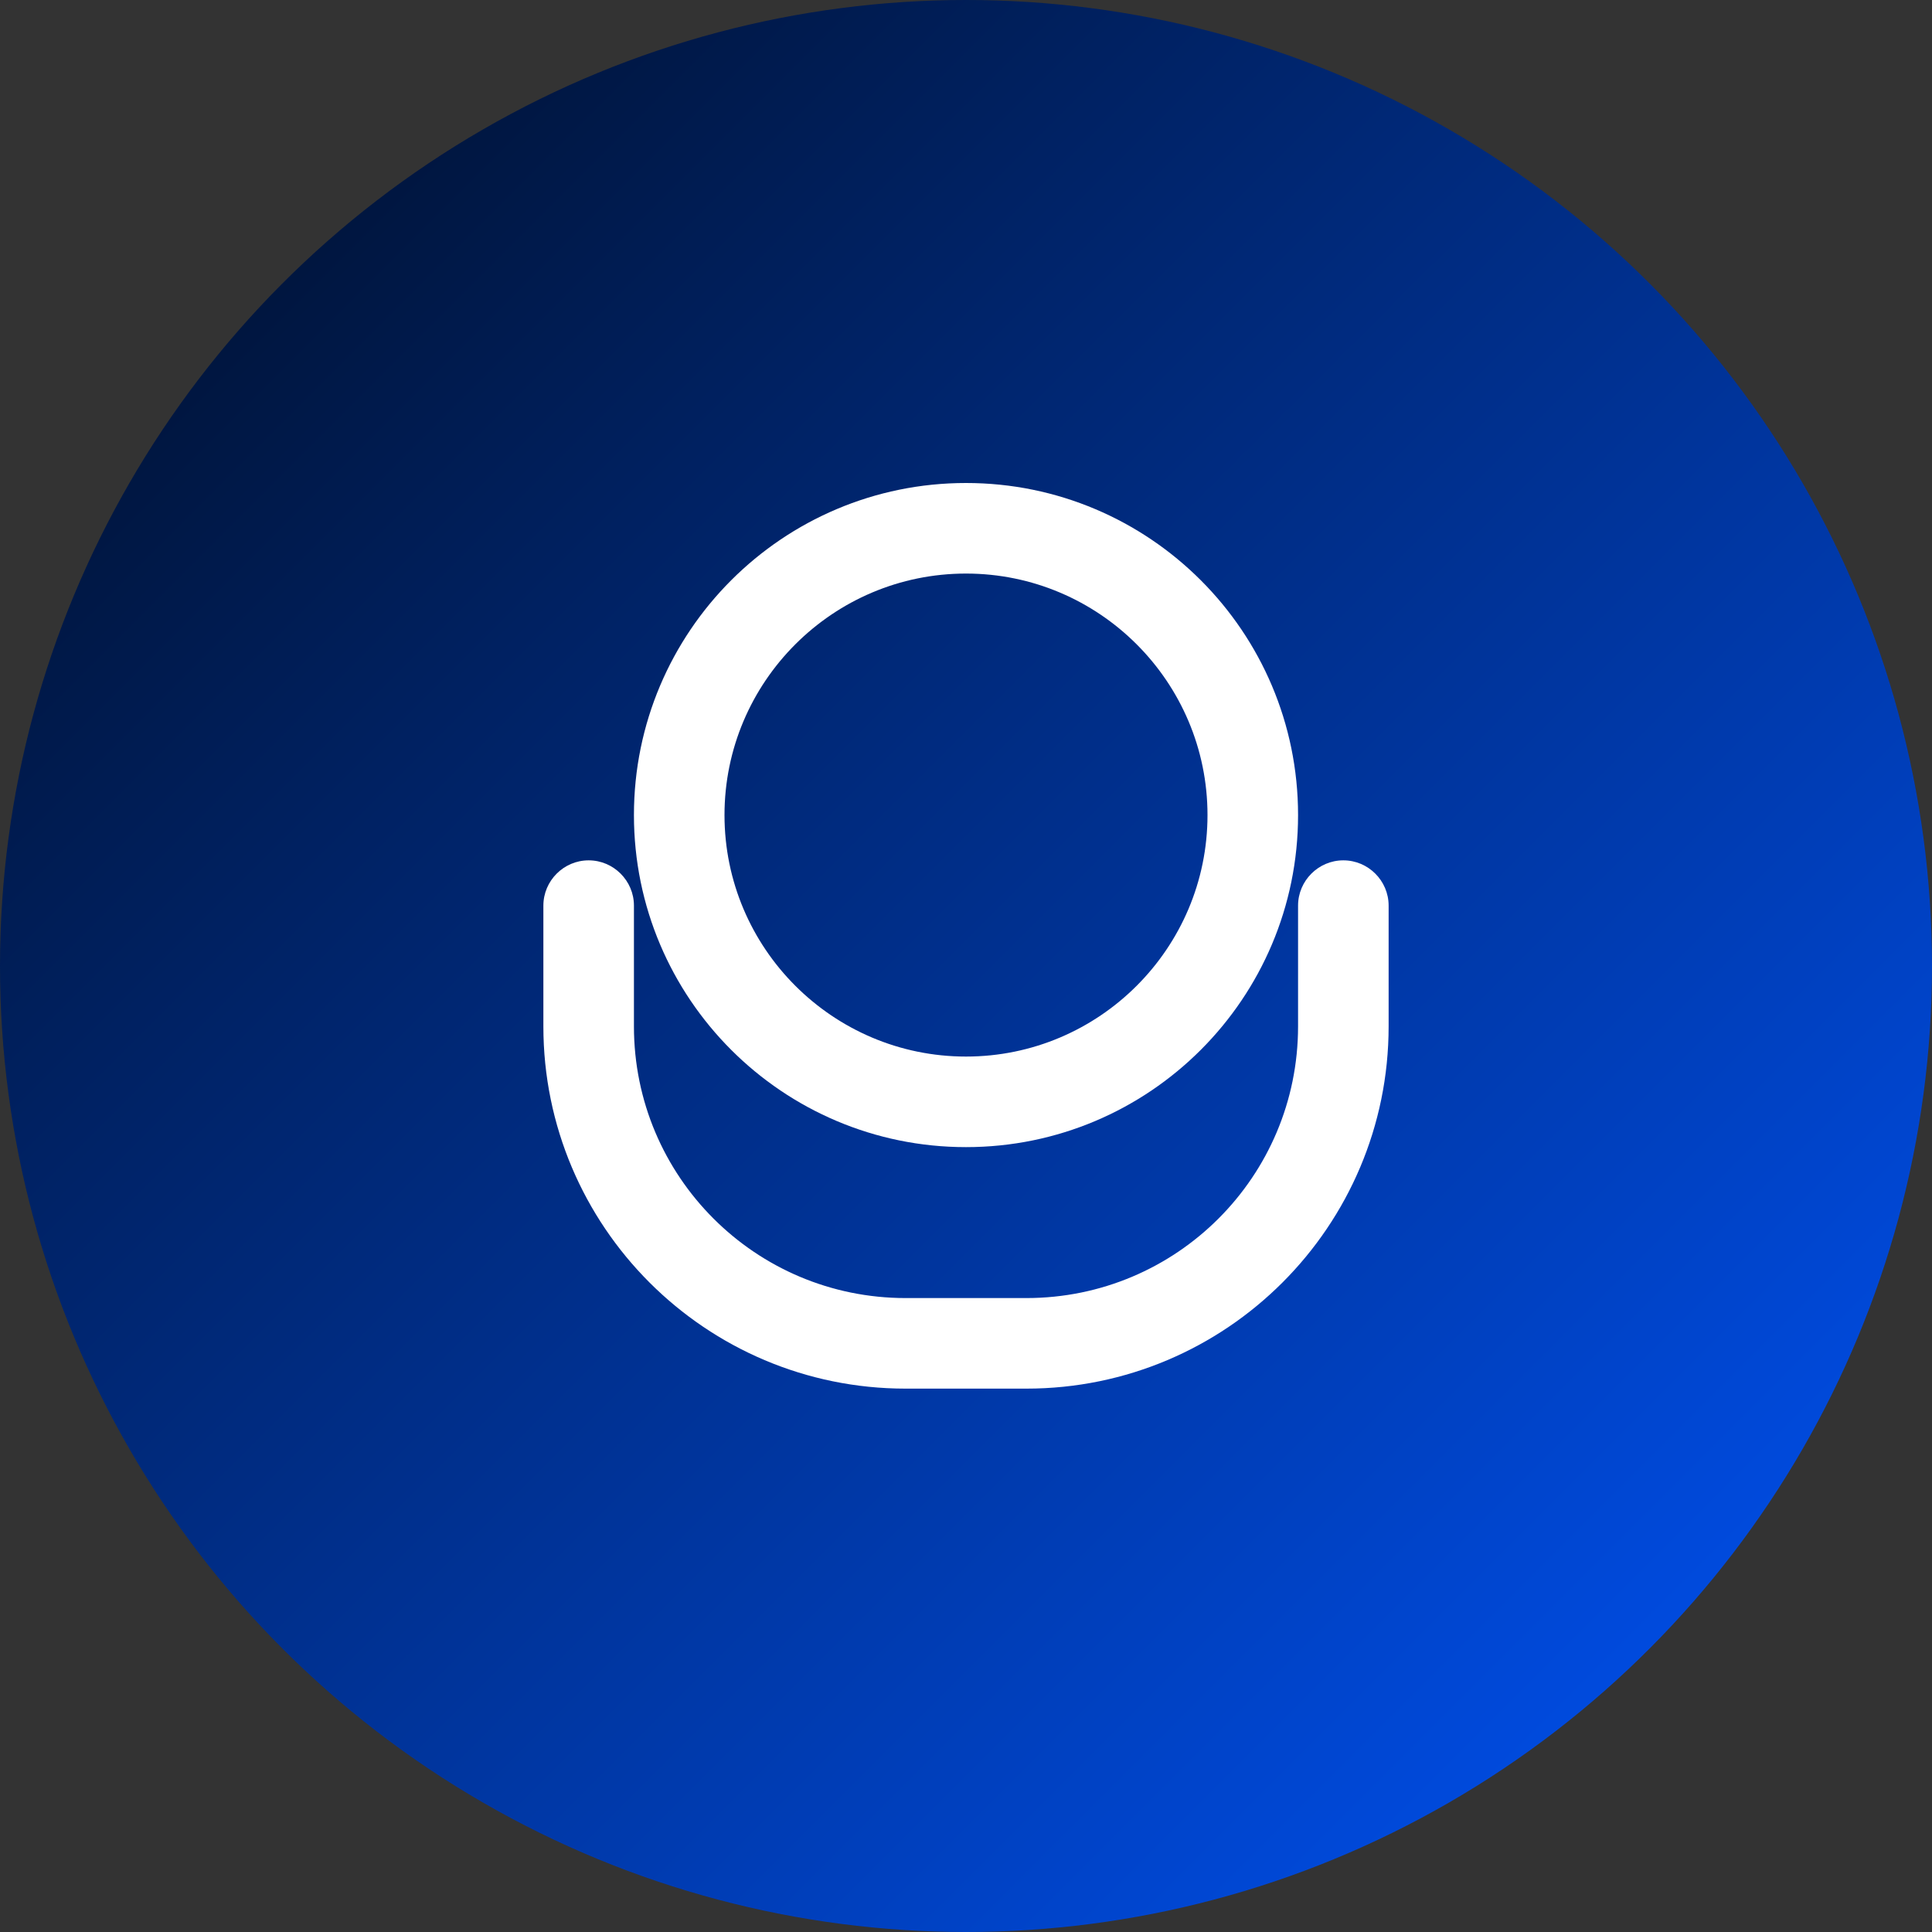
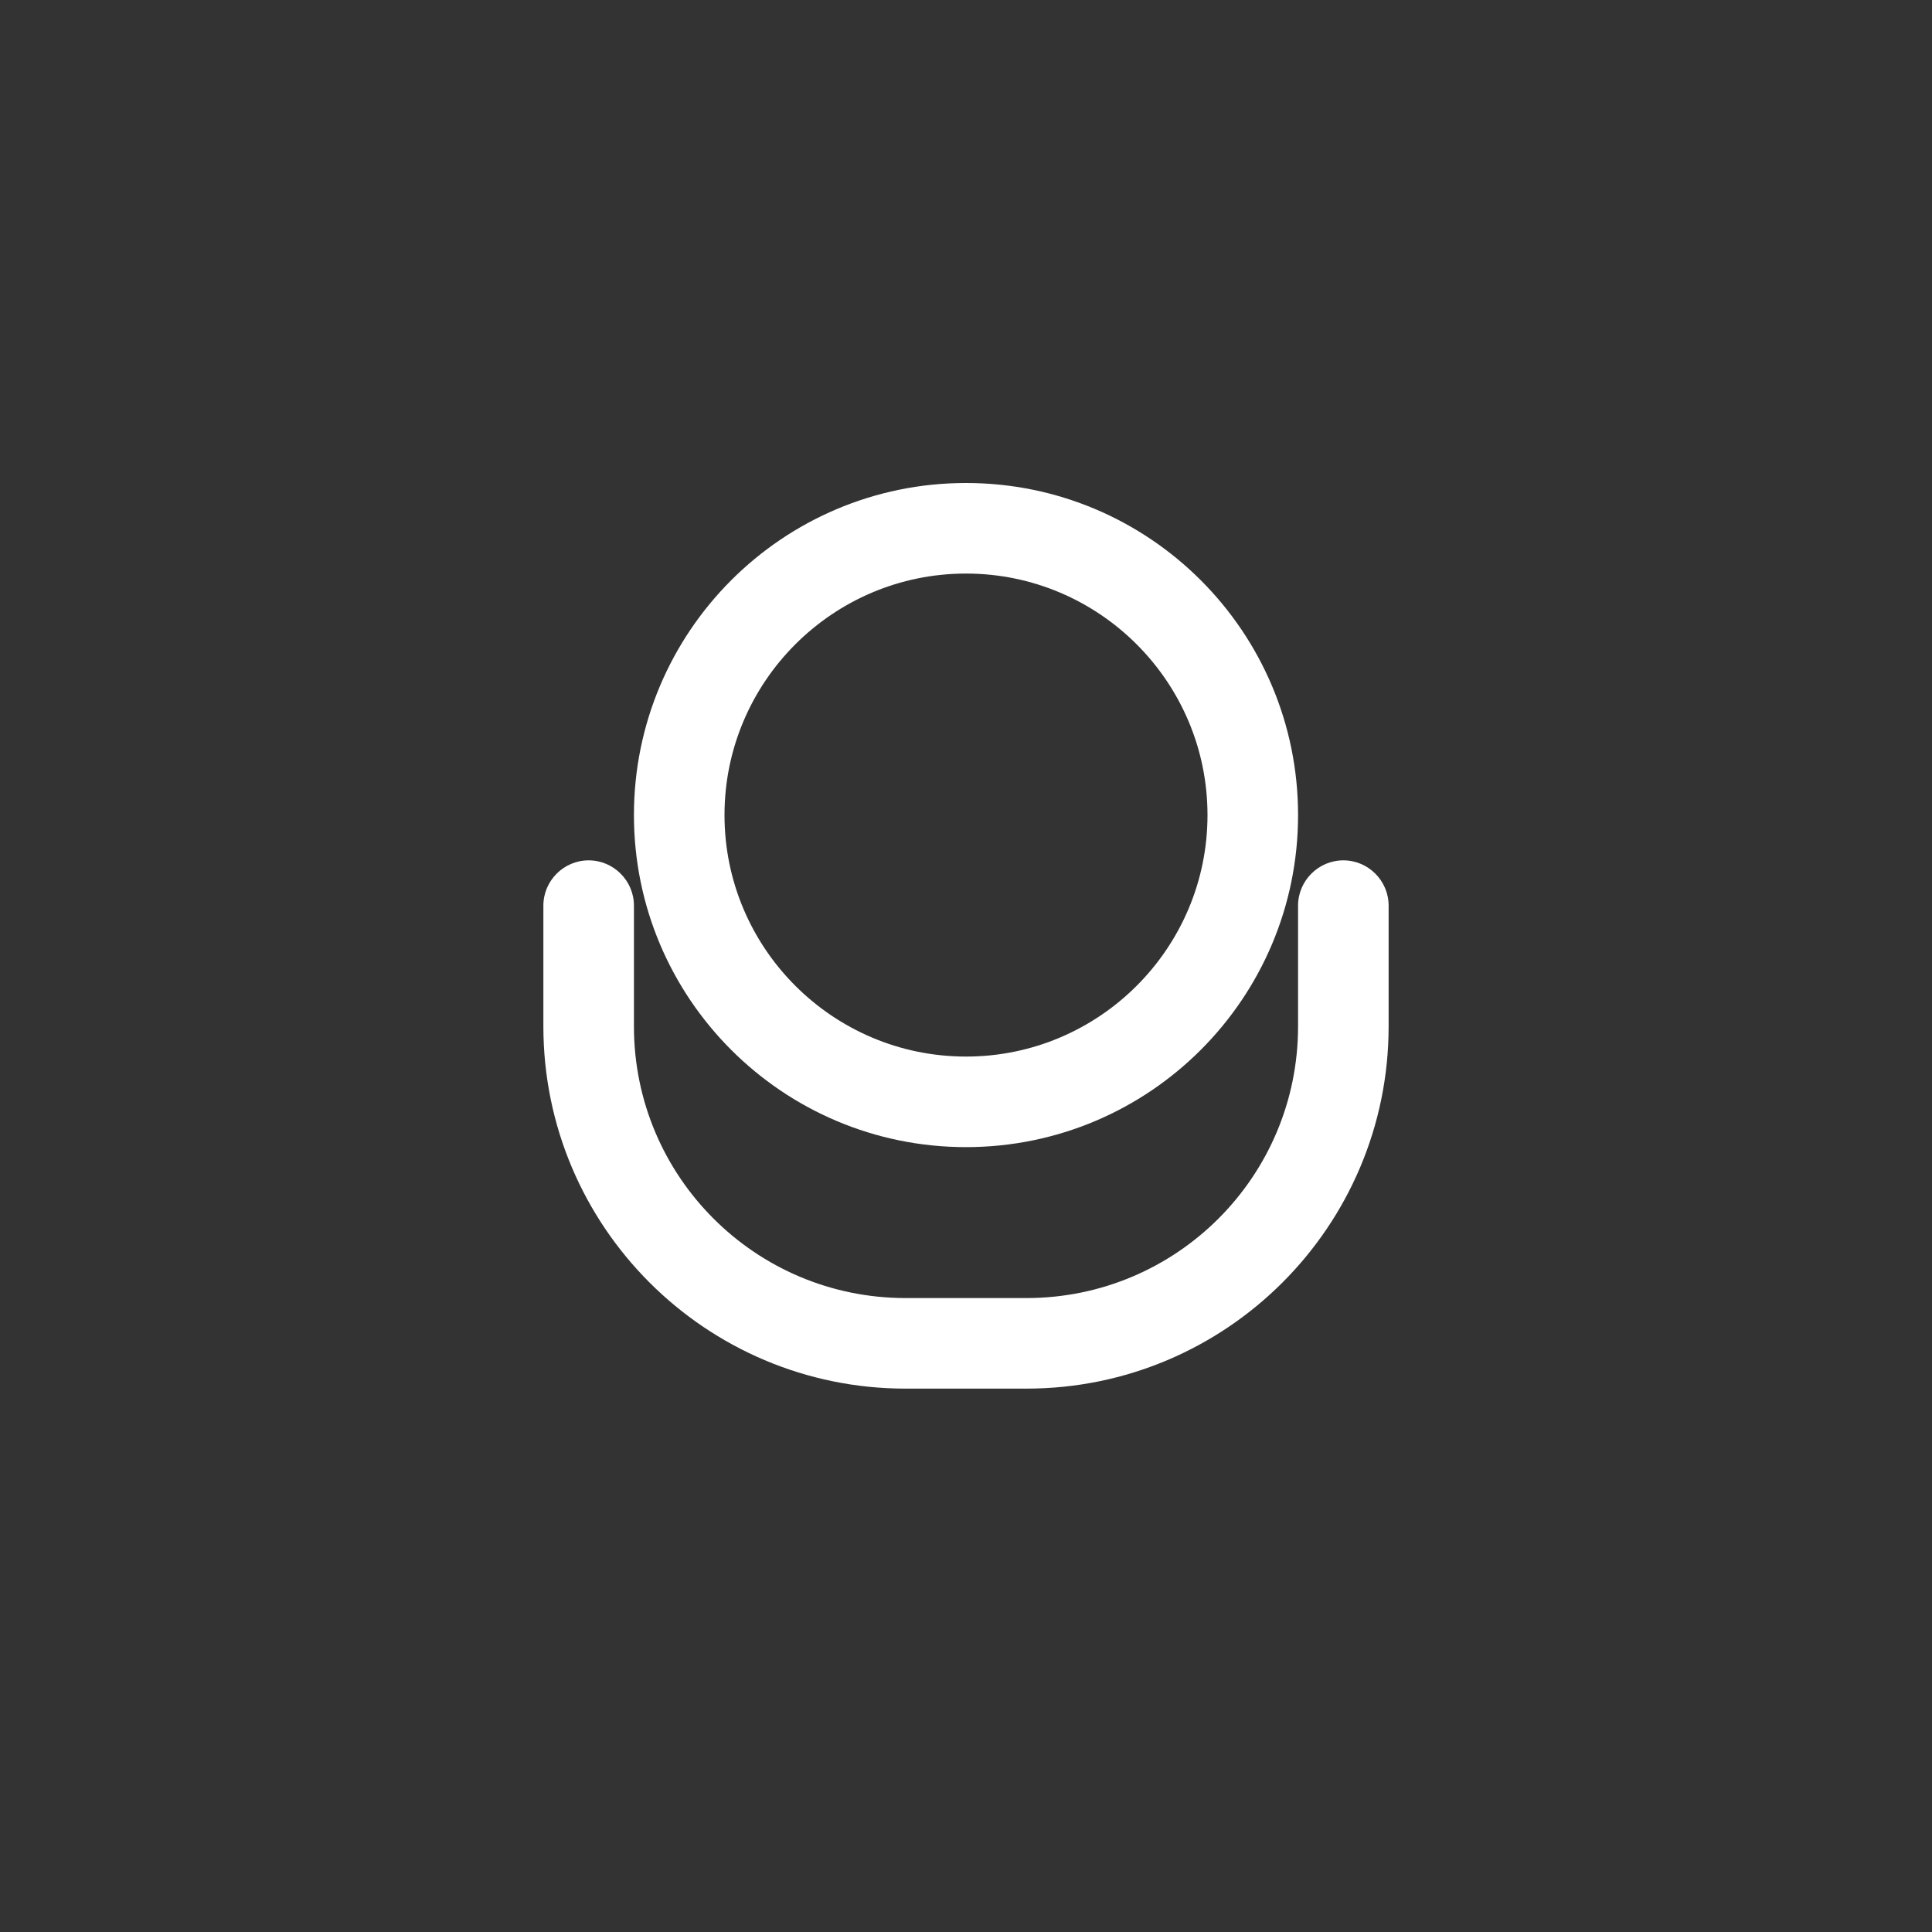
<svg xmlns="http://www.w3.org/2000/svg" width="512" height="512" viewBox="0 0 512 512" fill="none">
  <rect x="0" y="0" width="512" height="512" fill="#333333" stroke="none" />
-   <circle cx="256" cy="256" r="256" fill="url(#gradient)" />
  <path d="M256 128C207.4 128 168 167.4 168 216C168 264.6 207.4 304 256 304C304.6 304 344 264.6 344 216C344 167.4 304.6 128 256 128ZM256 280C220.7 280 192 251.3 192 216C192 180.7 220.7 152 256 152C291.3 152 320 180.7 320 216C320 251.3 291.3 280 256 280Z" fill="white" />
  <path d="M368 240V272C368 325 325 368 272 368H240C187 368 144 325 144 272V240C144 233.4 149.4 228 156 228C162.6 228 168 233.4 168 240V272C168 311.8 200.2 344 240 344H272C311.8 344 344 311.8 344 272V240C344 233.4 349.4 228 356 228C362.6 228 368 233.4 368 240Z" fill="white" />
  <defs>
    <linearGradient id="gradient" x1="0" y1="0" x2="512" y2="512" gradientUnits="userSpaceOnUse">
      <stop offset="0%" style="stop-color:#000B1F" />
      <stop offset="100%" style="stop-color:#0055FE" />
    </linearGradient>
  </defs>
</svg>